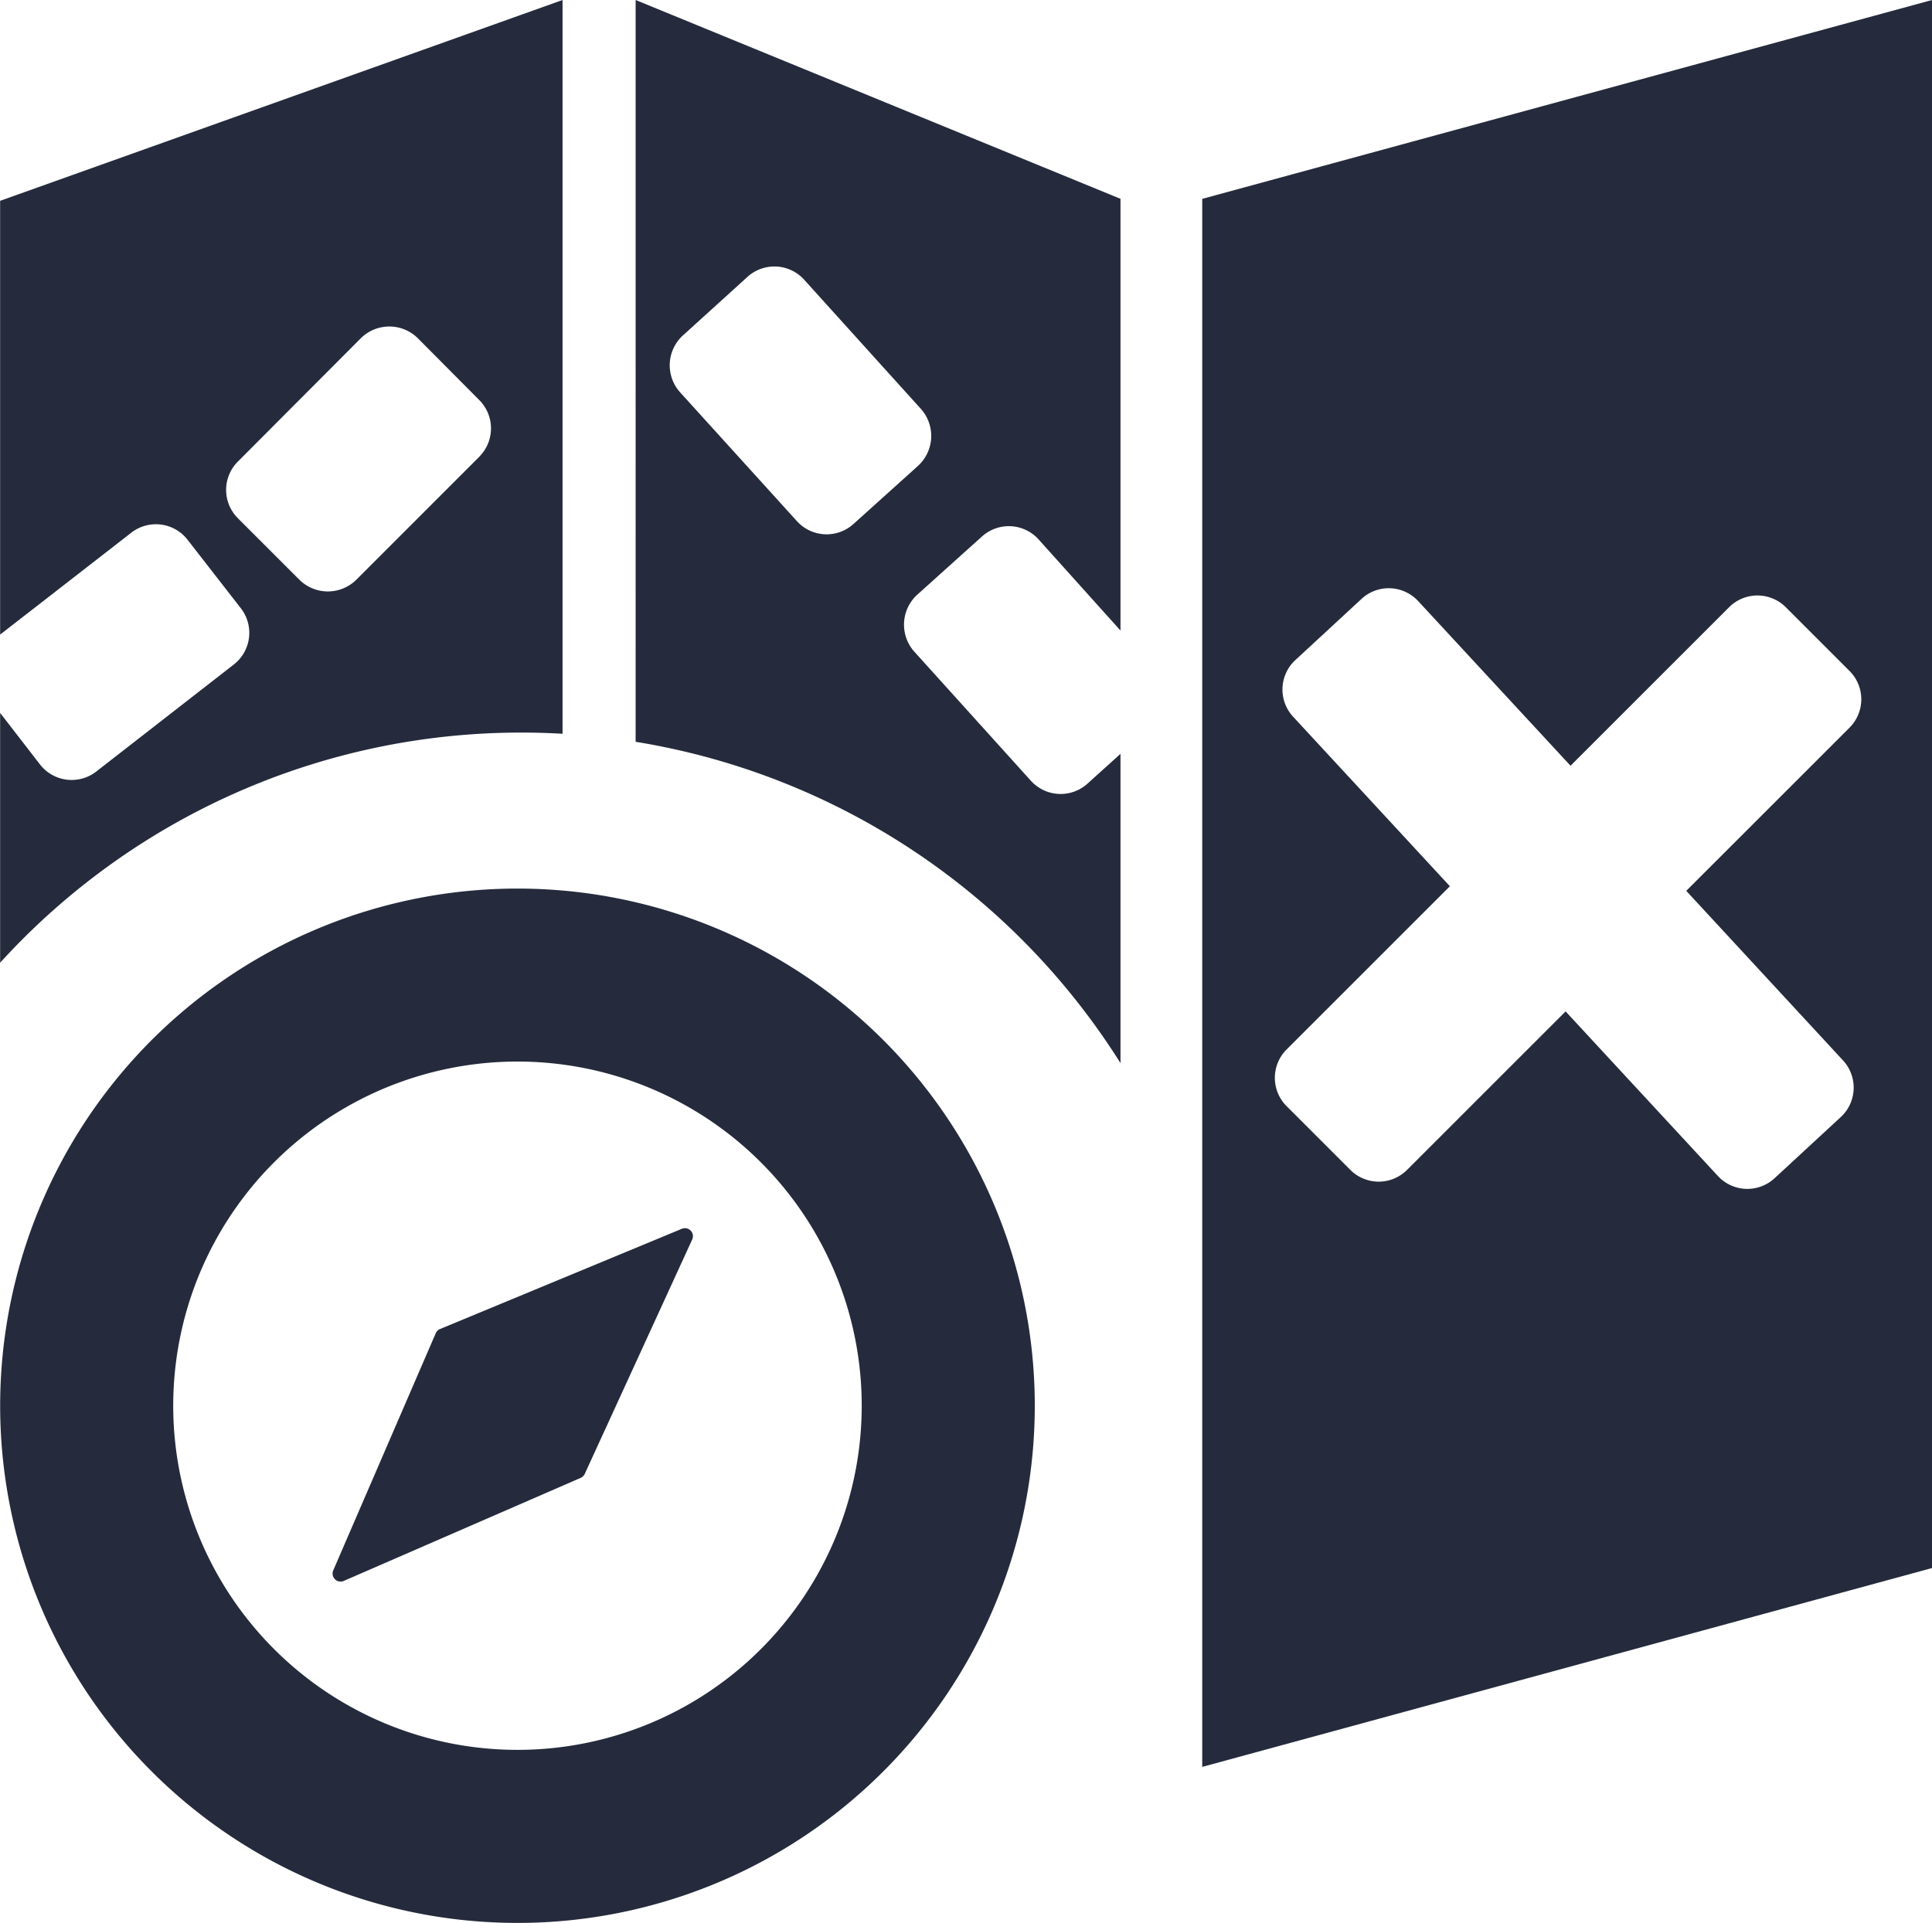
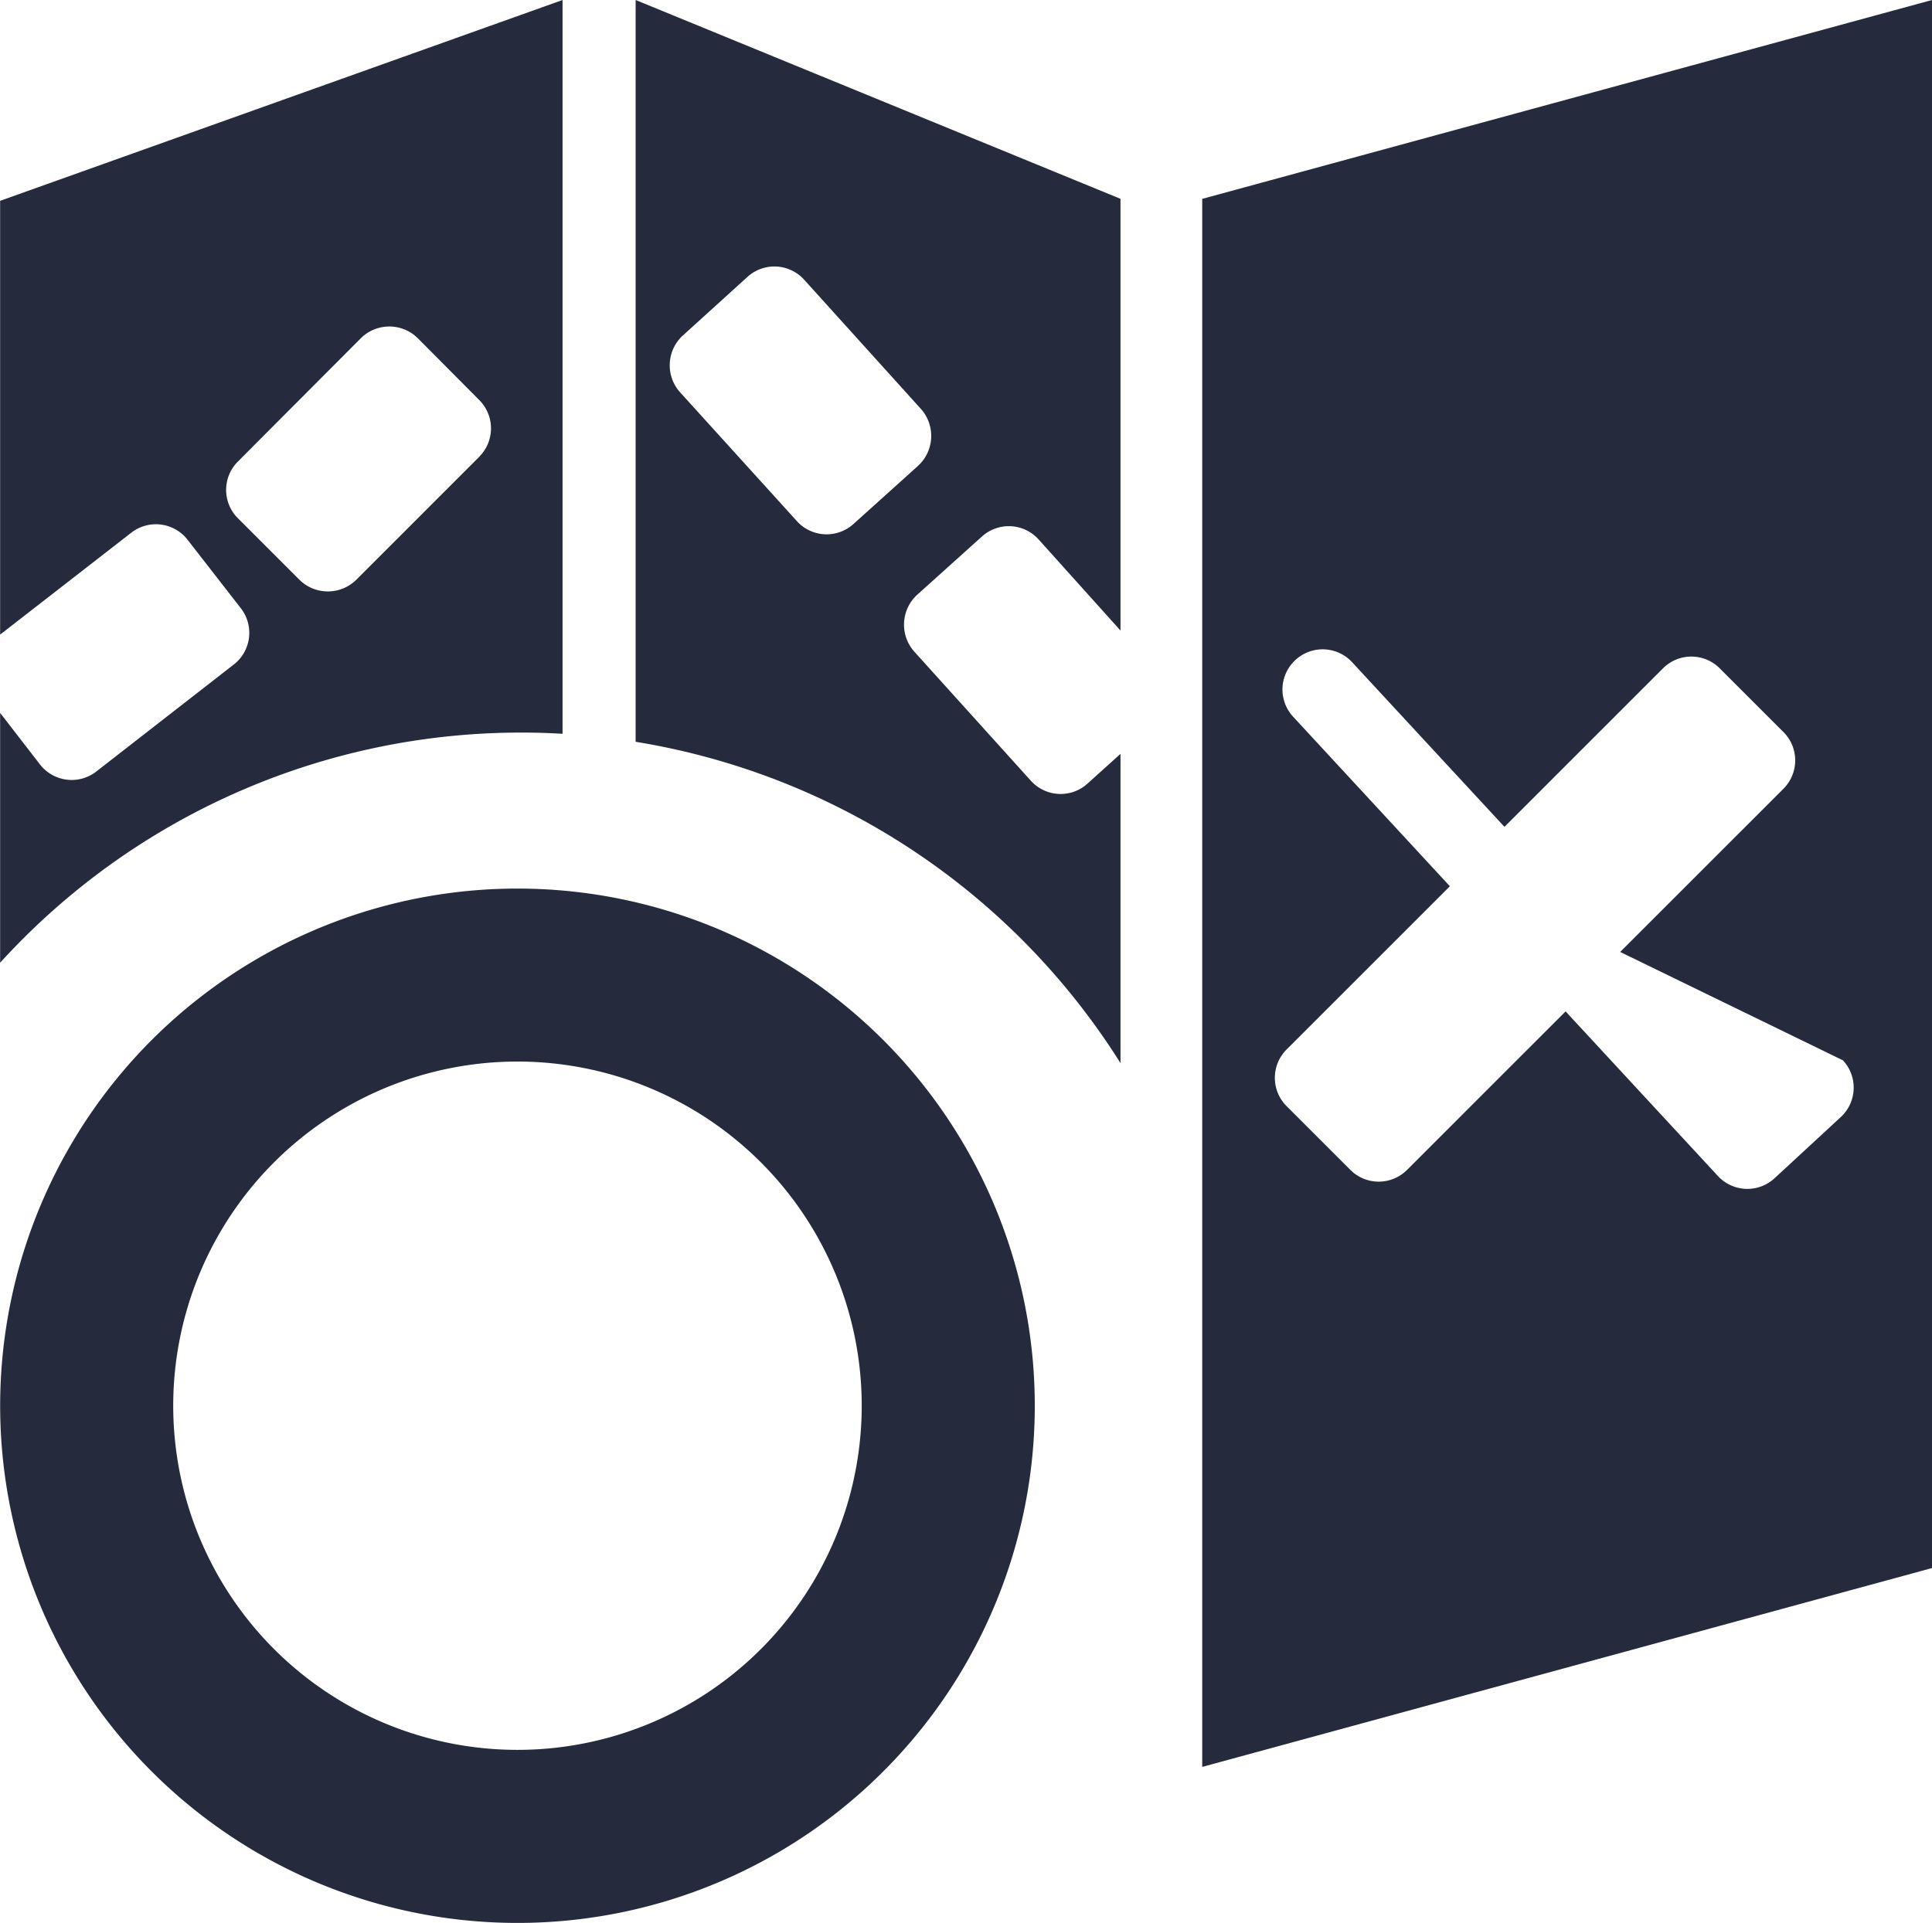
<svg xmlns="http://www.w3.org/2000/svg" width="48.215" height="48" viewBox="0 0 48.215 48">
  <g transform="translate(-255.697 -78.33)">
-     <path d="M285.623,83.294v39.142l18.213-4.964V78.33Zm15.99,21.505a1,1,0,0,1-.056,1.417l-1.649,1.524a1,1,0,0,1-1.417-.055l-3.8-4.108-3.955,3.955a1,1,0,0,1-1.418,0l-1.588-1.588a1,1,0,0,1,0-1.418l4.073-4.073-3.91-4.23a1,1,0,0,1,.055-1.417l1.649-1.525a1,1,0,0,1,1.417.056l3.8,4.108,3.955-3.955a1,1,0,0,1,1.419,0l1.587,1.587a1,1,0,0,1,0,1.419l-4.073,4.072Z" transform="translate(0.077 0)" fill="#252b3c" />
+     <path d="M285.623,83.294v39.142l18.213-4.964V78.33Zm15.99,21.505a1,1,0,0,1-.056,1.417l-1.649,1.524a1,1,0,0,1-1.417-.055l-3.8-4.108-3.955,3.955a1,1,0,0,1-1.418,0l-1.588-1.588a1,1,0,0,1,0-1.418l4.073-4.073-3.91-4.23a1,1,0,0,1,.055-1.417a1,1,0,0,1,1.417.056l3.8,4.108,3.955-3.955a1,1,0,0,1,1.419,0l1.587,1.587a1,1,0,0,1,0,1.419l-4.073,4.072Z" transform="translate(0.077 0)" fill="#252b3c" />
    <g transform="translate(271.559 78.33)">
      <path d="M280.16,91.724a1,1,0,0,1,1.414.07l2.045,2.276V83.293l-12.1-4.963V96.847a17.637,17.637,0,0,1,12.1,8.021v-7.72l-.822.742a1,1,0,0,1-1.414-.07L278.476,94.6a1.012,1.012,0,0,1,.07-1.424Zm-3.208-.311a1,1,0,0,1-1.414-.08l-2.917-3.218a1.009,1.009,0,0,1,.08-1.414l1.614-1.464a1,1,0,0,1,1.414.08l2.907,3.218a1.012,1.012,0,0,1-.07,1.424Z" transform="translate(-271.518 -78.33)" fill="#252b3c" />
    </g>
    <g transform="translate(255.698 78.33)">
      <path d="M255.7,83.343V94.171l3.278-2.547a1,1,0,0,1,1.4.18l1.333,1.714a1,1,0,0,1-.18,1.4L258.1,97.589a1,1,0,0,1-1.4-.17l-1-1.293v6.236a17.573,17.573,0,0,1,13.023-5.745c.341,0,.672.01,1.013.03V78.33Zm11.961,6.386L264.591,92.8a1.01,1.01,0,0,1-1.424,0l-1.534-1.534a1,1,0,0,1,0-1.414l3.068-3.078a1.01,1.01,0,0,1,1.424,0l1.534,1.544A1,1,0,0,1,267.659,89.729Z" transform="translate(-255.698 -78.33)" fill="#252b3c" />
    </g>
    <path d="M268.612,100.454a12.91,12.91,0,1,0,12.909,12.909A12.91,12.91,0,0,0,268.612,100.454Zm0,21.5a8.591,8.591,0,1,1,8.59-8.591A8.59,8.59,0,0,1,268.612,121.954Z" transform="translate(0 0.057)" fill="#252b3c" />
-     <path d="M263.994,117.448l2.556-5.915a.2.2,0,0,1,.107-.106l6.03-2.5a.2.2,0,0,1,.261.271l-2.678,5.843a.205.205,0,0,1-.1.1l-5.907,2.57A.2.2,0,0,1,263.994,117.448Z" transform="translate(0.021 0.079)" fill="#252b3c" />
  </g>
</svg>